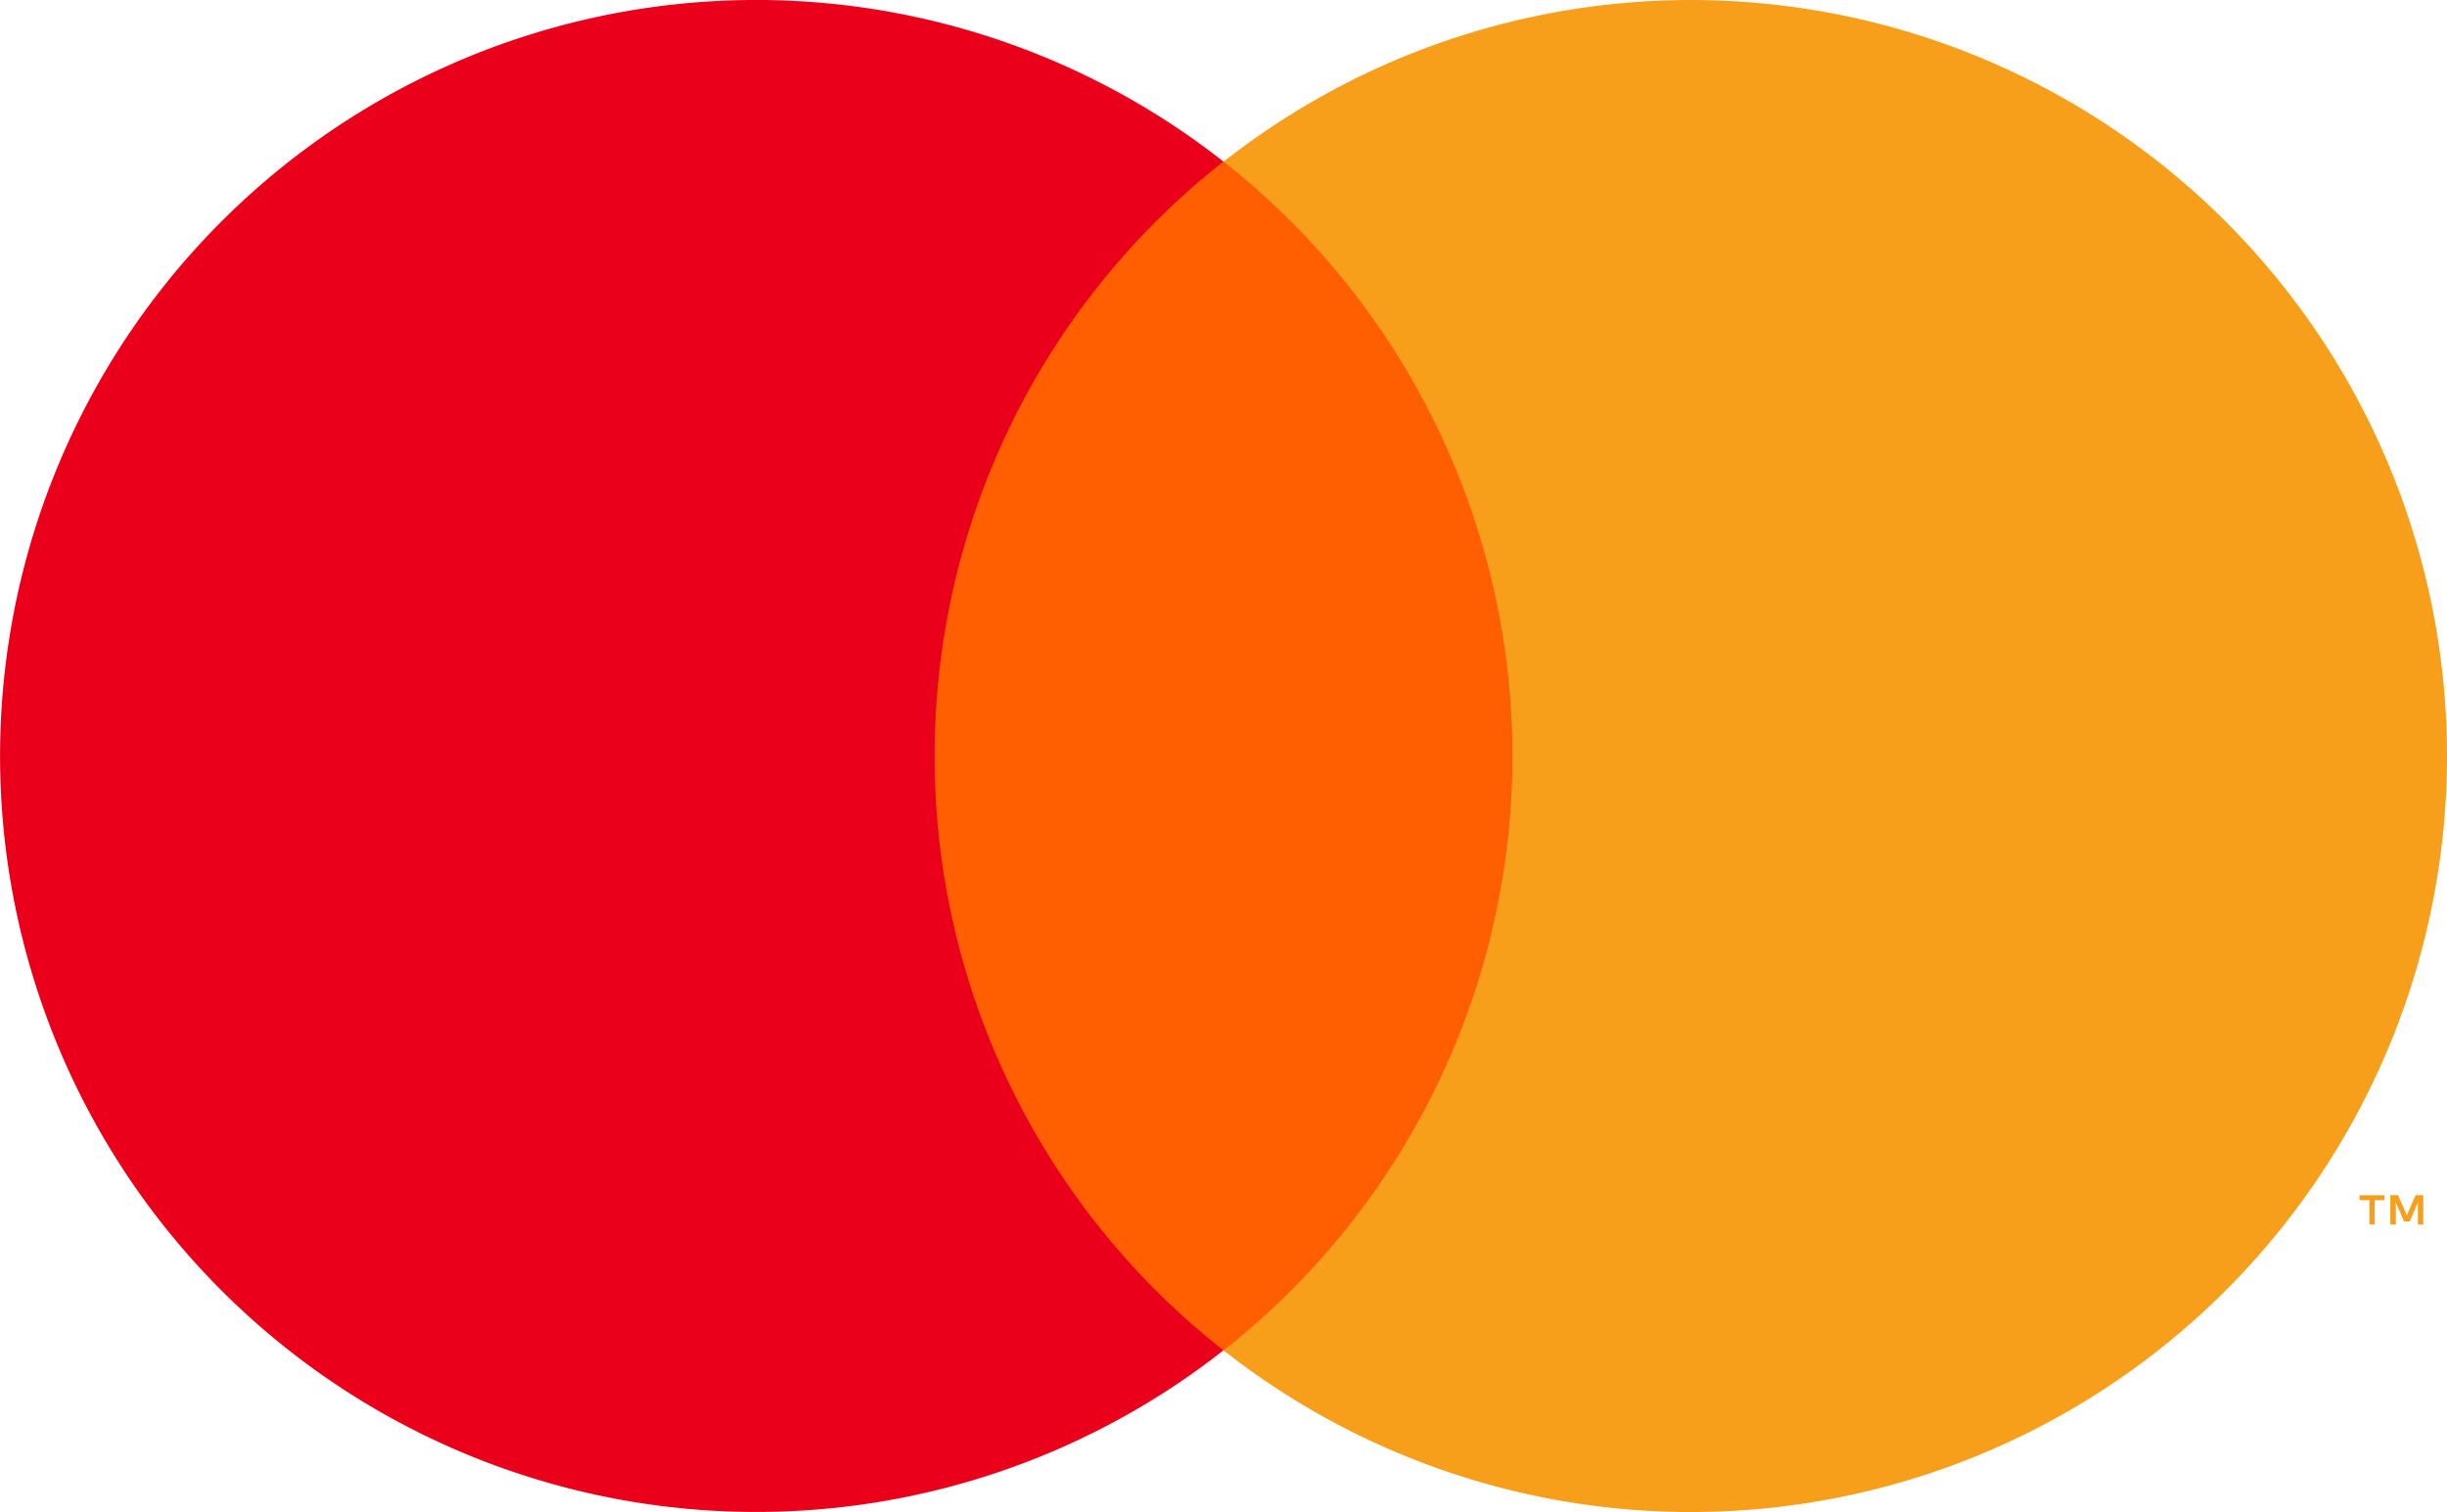
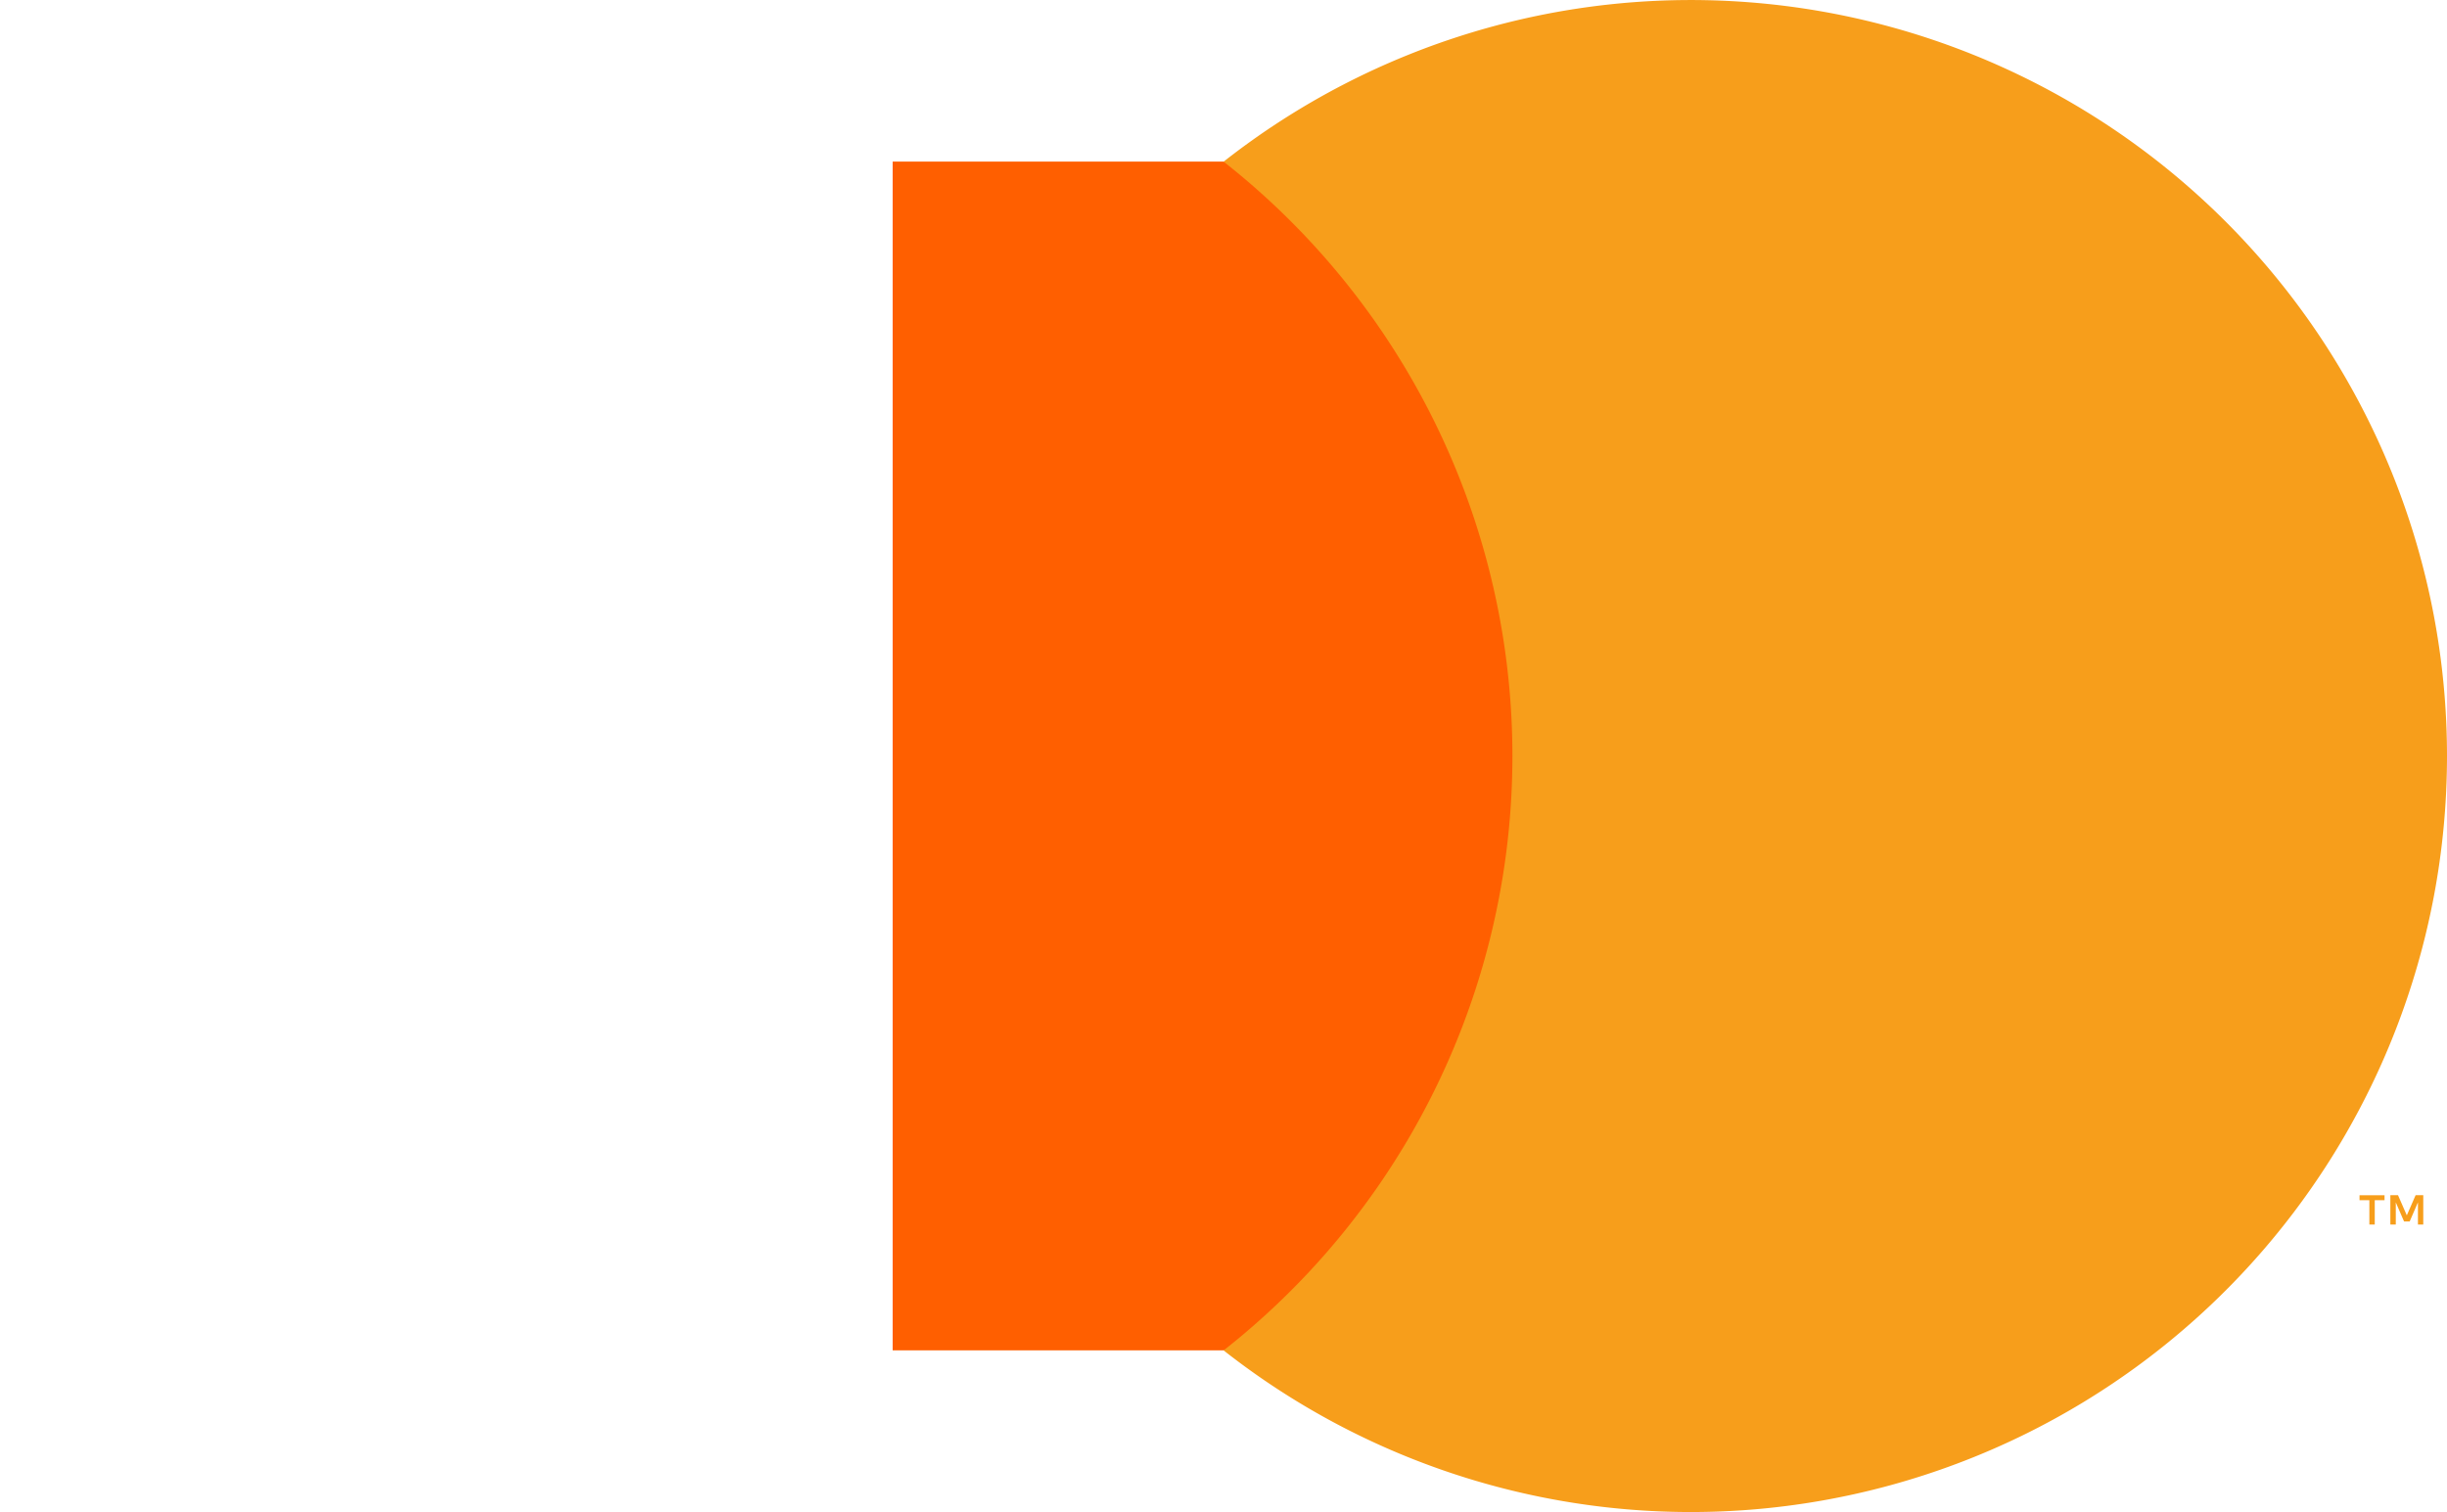
<svg xmlns="http://www.w3.org/2000/svg" width="40" height="24.721" viewBox="0 0 40 24.721">
  <path fill="#ff5f00" d="m14.592 2.642h10.815v19.435h-10.815z" />
-   <path fill="#eb001b" d="m15.278 12.36a12.339 12.339 0 0 1 4.721-9.718 12.36 12.36 0 1 0 0 19.435 12.339 12.339 0 0 1-4.721-9.718z" />
  <path fill="#f79e1b" d="m40 12.36a12.36 12.36 0 0 1-19.998 9.718 12.362 12.362 0 0 0 0-19.435 12.36 12.36 0 0 1 19.998 9.718zm-1.181 7.66v-0.398h0.16v-0.081h-0.409v0.081h0.161v0.398zm0.793 0v-0.48h-0.125l-0.144 0.33-0.144-0.33h-0.125v0.48h0.089v-0.362l0.135 0.312h0.092l0.135-0.313v0.363z" />
</svg>